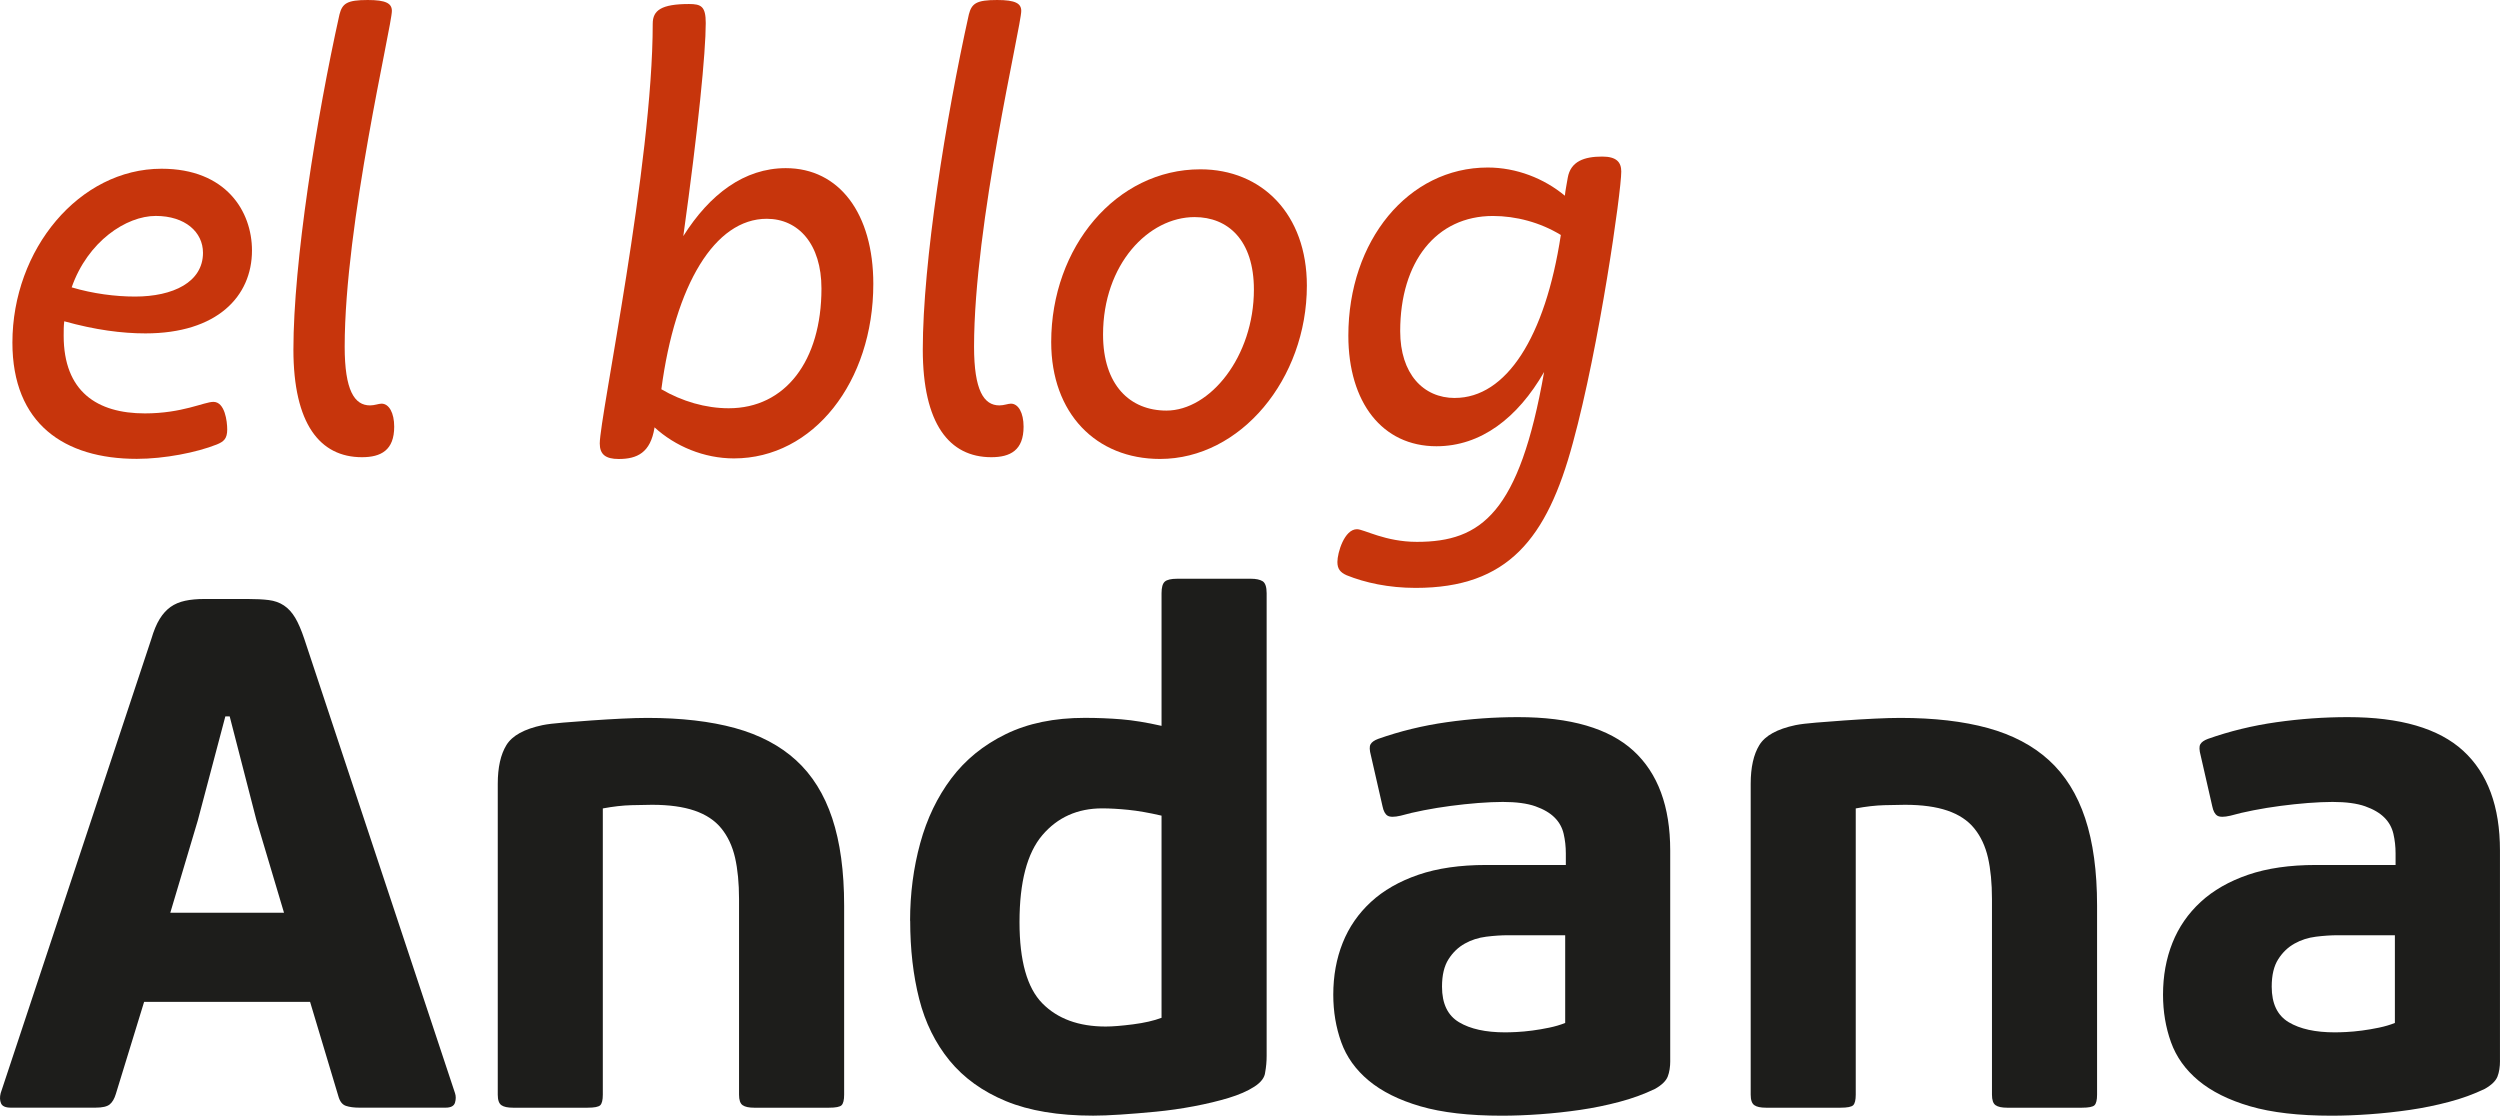
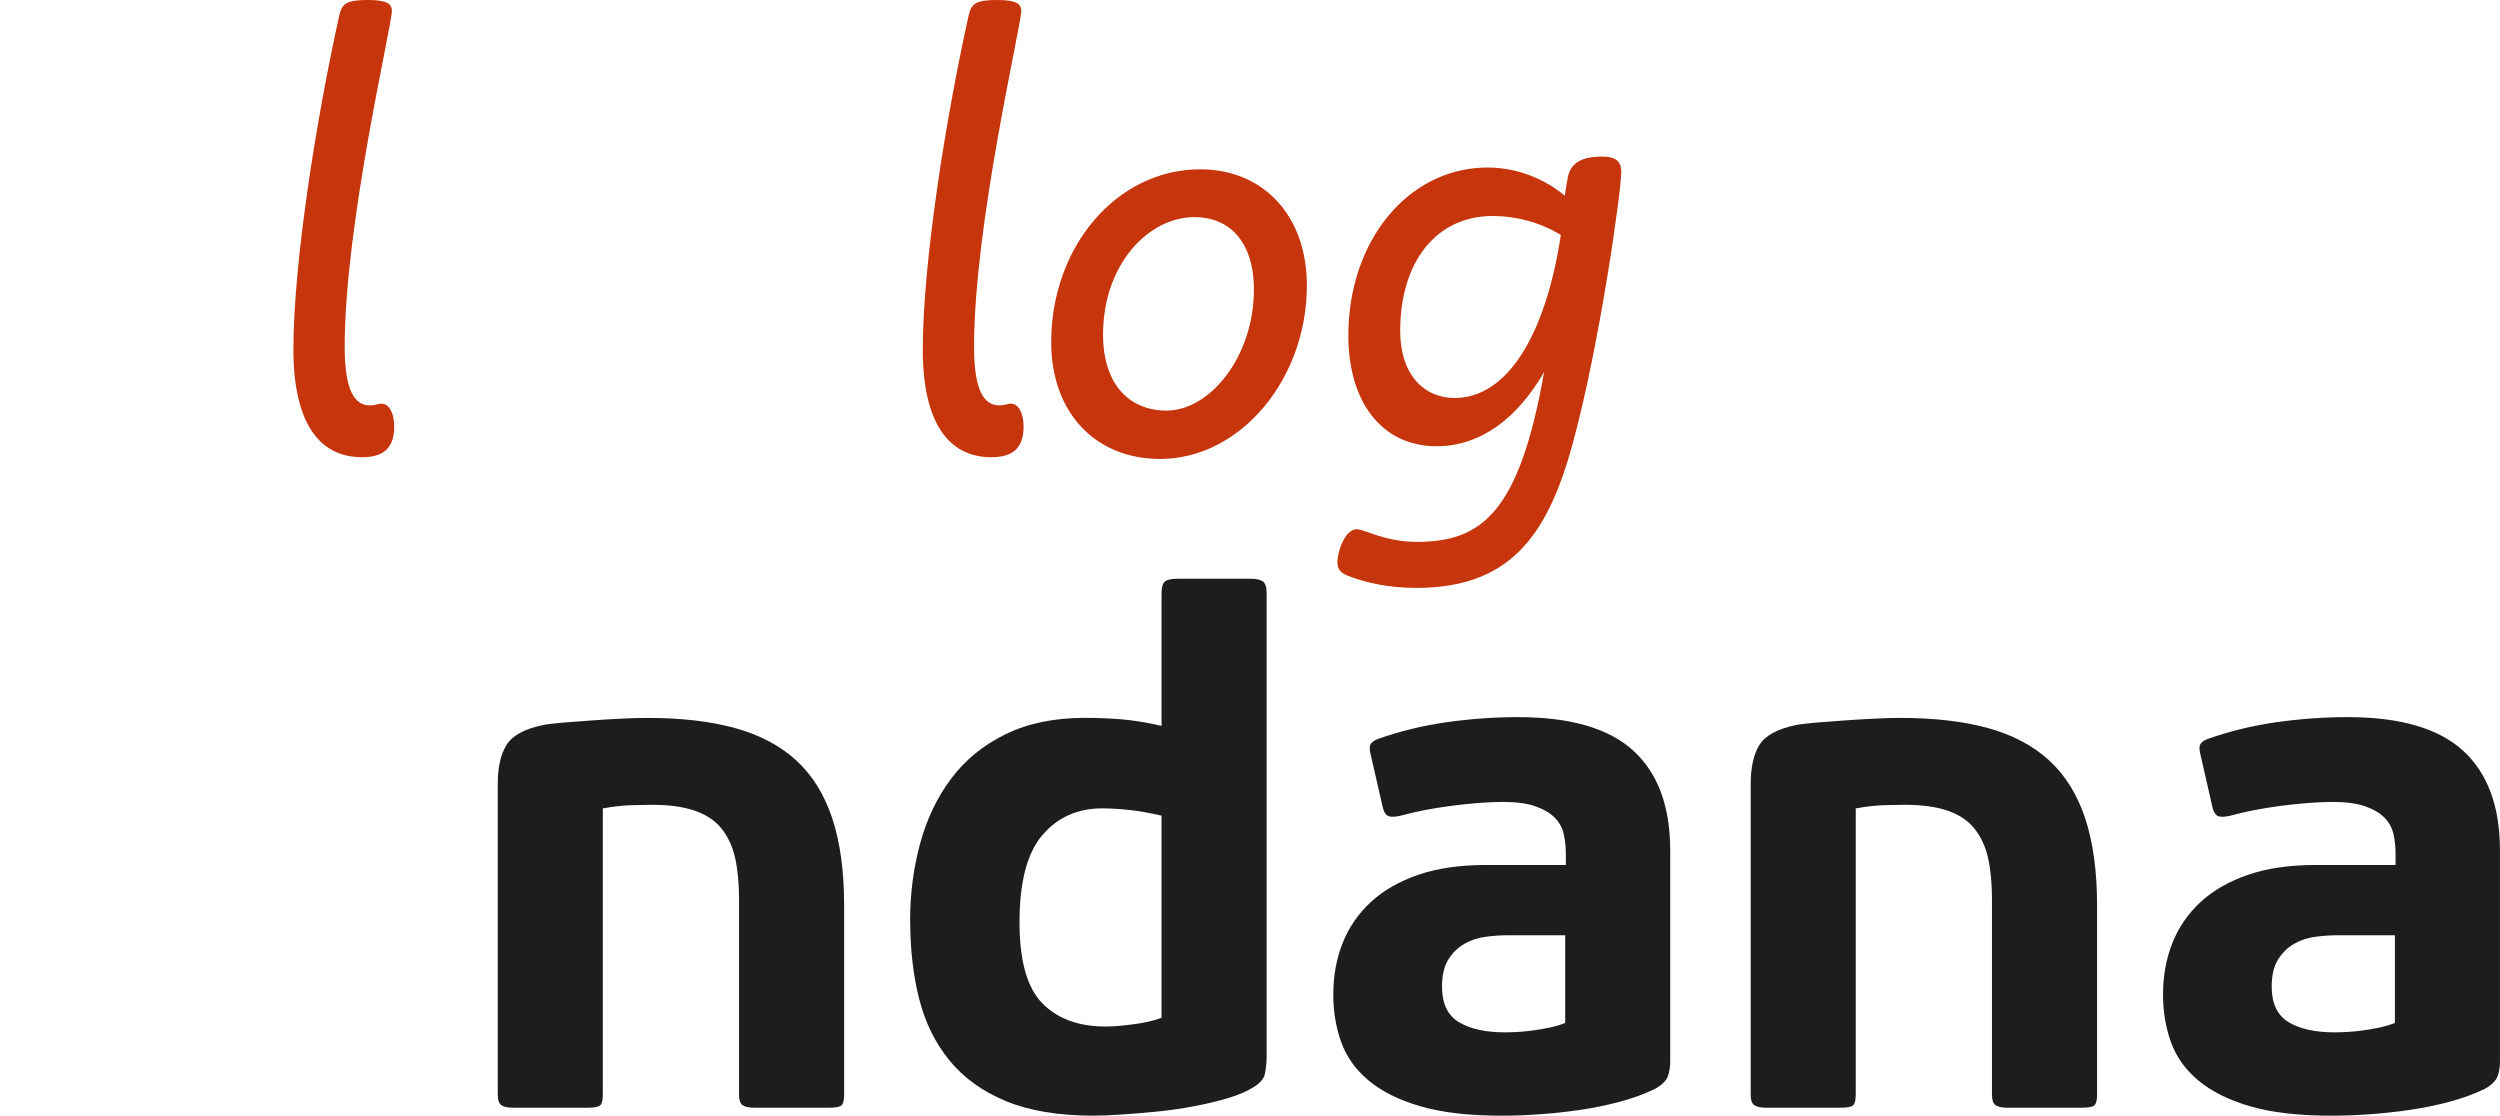
<svg xmlns="http://www.w3.org/2000/svg" id="b" viewBox="0 0 515.91 230.23">
  <g id="c">
-     <path d="M2.56,70.71c0-19.25,13.79-35.89,30.78-35.89,13.31,0,18.66,8.79,18.66,16.87,0,9.51-7.25,17.11-21.98,17.11-4.87,0-10.34-.71-16.76-2.5-.12.95-.12,1.9-.12,2.97,0,11.53,6.89,16.04,16.76,16.04,7.72,0,12.24-2.38,14.14-2.38,2.38,0,2.85,4.04,2.85,5.7,0,1.9-.71,2.5-2.14,3.09-4.16,1.66-10.81,2.97-16.52,2.97-14.97,0-25.67-7.25-25.67-24ZM27.87,61.2c7.84,0,14.02-2.97,14.02-9.03,0-4.28-3.68-7.61-9.75-7.61s-14.02,5.23-17.35,14.74c4.4,1.31,9.03,1.9,13.07,1.9Z" style="fill:#c7350c;" />
    <path d="M75.88,0c3.8,0,4.99.71,4.99,2.26,0,3.09-9.74,43.97-9.74,69.28,0,9.03,2.02,12.12,5.23,12.12.95,0,1.78-.36,2.38-.36,1.54,0,2.61,1.9,2.61,4.75,0,4.87-2.73,6.3-6.66,6.3-8.67,0-14.14-6.89-14.14-22.22,0-17.94,4.75-47.77,9.51-69.16.59-2.26,1.54-2.97,5.82-2.97Z" style="fill:#c7350c;" />
-     <path d="M134.7,4.87c0-2.73,1.78-4.04,7.49-4.04,2.5,0,3.45.48,3.45,3.92,0,6.06-1.54,21.75-4.63,43.97,5.47-8.67,12.6-14.02,21.15-14.02,11.05,0,18.06,9.39,18.06,23.89,0,20.2-12.36,36.01-28.76,36.01-6.18,0-12.12-2.5-16.4-6.42v.12c-.83,5.11-3.56,6.42-7.37,6.42-2.73,0-3.92-.95-3.92-3.21,0-5.47,10.93-57.64,10.93-86.63ZM150.39,84.25c11.65,0,19.13-9.74,19.13-24.72,0-9.15-4.75-14.38-11.29-14.38-10.69,0-18.89,13.55-21.75,35.18,4.28,2.5,9.15,3.92,13.9,3.92Z" style="fill:#c7350c;" />
    <path d="M205.76,0c3.8,0,4.99.71,4.99,2.26,0,3.09-9.74,43.97-9.74,69.28,0,9.03,2.02,12.12,5.23,12.12.95,0,1.78-.36,2.38-.36,1.54,0,2.61,1.9,2.61,4.75,0,4.87-2.73,6.3-6.66,6.3-8.67,0-14.14-6.89-14.14-22.22,0-17.94,4.75-47.77,9.51-69.16.59-2.26,1.54-2.97,5.82-2.97Z" style="fill:#c7350c;" />
    <path d="M247.71,34.94c12.72,0,21.98,9.27,21.98,24,0,19.25-13.67,35.77-30.3,35.77-13.19,0-22.46-9.39-22.46-24.12,0-19.61,13.43-35.65,30.78-35.65ZM240.7,84.73c9.03,0,18.06-11.17,18.06-24.96,0-10.22-5.35-14.97-12.24-14.97-9.51,0-18.89,9.74-18.89,24.24,0,10.46,5.58,15.69,13.07,15.69Z" style="fill:#c7350c;" />
    <path d="M275.99,115.98c0-1.9,1.43-6.77,4.04-6.77,1.43,0,5.82,2.61,12.36,2.61,13.31,0,21.15-5.94,26.26-35.06-5.47,9.51-13.07,15.33-22.22,15.33-11.17,0-18.18-9.03-18.18-22.82,0-19.61,12.36-34.7,28.76-34.7,5.94,0,11.65,2.26,15.92,5.82.12-1.19.36-2.26.59-3.68.59-3.45,3.45-4.4,7.13-4.4,2.97,0,3.92,1.19,3.92,3.09,0,4.16-4.52,36.01-9.98,55.97-5.35,19.85-13.43,29.95-32.44,29.95-5.58,0-10.46-1.07-14.26-2.61-1.31-.59-1.9-1.31-1.9-2.73ZM300.23,82.12c10.58,0,18.66-12.48,21.87-33.63-4.28-2.61-9.27-3.92-14.02-3.92-11.65,0-19.13,9.39-19.13,23.77,0,8.79,4.75,13.79,11.29,13.79Z" style="fill:#c7350c;" />
-     <path d="M63.99,206.75H29.74l-5.83,18.99c-.3,1-.72,1.72-1.27,2.17-.55.45-1.52.67-2.92.67H2.23c-1.1,0-1.77-.3-2.02-.9-.25-.6-.28-1.29-.07-2.09l31.1-93.76c.5-1.69,1.07-3.07,1.72-4.11.65-1.05,1.4-1.87,2.24-2.47.85-.6,1.84-1.02,2.99-1.27,1.14-.25,2.47-.37,3.96-.37h8.97c1.69,0,3.14.07,4.34.22,1.2.15,2.24.52,3.14,1.12.9.6,1.67,1.45,2.32,2.54.65,1.1,1.27,2.54,1.87,4.34l31.11,93.76c.2.6.2,1.25,0,1.94-.2.7-.85,1.05-1.94,1.05h-17.8c-1.1,0-2.02-.12-2.77-.37-.75-.25-1.27-.92-1.57-2.02l-5.83-19.44ZM35.13,188.36h23.48l-5.68-19.06-5.53-21.46h-.9l-5.68,21.46-5.68,19.06Z" style="fill:#1d1d1b;" />
    <path d="M134.57,166.08c-1,0-2.42.03-4.26.08-1.85.05-3.81.28-5.91.67v59.07c0,1.1-.18,1.82-.52,2.17-.35.35-1.22.52-2.62.52h-15.4c-1.1,0-1.89-.17-2.39-.52-.5-.35-.75-1.07-.75-2.17v-64.15c0-3.39.6-6.06,1.79-8,1.19-1.94,3.68-3.31,7.46-4.11.99-.2,2.41-.37,4.25-.52,1.84-.15,3.81-.3,5.9-.45,2.09-.15,4.15-.27,6.19-.37,2.04-.1,3.8-.15,5.3-.15,6.96,0,12.98.7,18.06,2.09,5.07,1.4,9.28,3.61,12.61,6.65,3.33,3.04,5.82,7.03,7.46,11.96,1.64,4.94,2.46,10.94,2.46,18.02v39.03c0,1.1-.18,1.82-.52,2.17-.35.35-1.21.52-2.6.52h-15.45c-1.09,0-1.88-.17-2.38-.52-.5-.35-.74-1.07-.74-2.17v-40.38c0-3.29-.28-6.13-.82-8.52-.55-2.39-1.5-4.41-2.84-6.06s-3.19-2.86-5.53-3.66c-2.34-.8-5.26-1.2-8.75-1.2Z" style="fill:#1d1d1b;" />
    <path d="M187.81,190c0-5.58.7-10.92,2.09-16,1.39-5.08,3.54-9.54,6.43-13.38,2.89-3.84,6.63-6.88,11.22-9.12,4.58-2.24,10.02-3.36,16.3-3.36,2.59,0,5.11.1,7.55.3,2.44.2,5.21.65,8.3,1.35v-27.37c0-1.2.22-1.99.67-2.39.44-.4,1.31-.6,2.6-.6h15.15c1.09,0,1.9.18,2.45.52.54.35.82,1.17.82,2.47v95.48c0,1.15-.1,2.27-.3,3.36-.1,1.1-.85,2.09-2.24,2.99-1.39.9-3.16,1.67-5.3,2.32-2.14.65-4.53,1.22-7.16,1.72-2.64.5-5.25.87-7.83,1.12-2.59.25-5.02.45-7.31.6-2.29.15-4.18.22-5.67.22-7.16,0-13.16-1-17.98-2.99s-8.7-4.79-11.64-8.37c-2.93-3.59-5.03-7.83-6.27-12.71-1.24-4.88-1.86-10.27-1.86-16.15ZM210.39,190.3c0,7.98,1.57,13.56,4.71,16.75,3.14,3.19,7.5,4.79,13.08,4.79,1.39,0,3.26-.15,5.61-.45,2.34-.3,4.31-.75,5.91-1.35v-41.72c-2.59-.6-4.89-1-6.88-1.2-2-.2-3.79-.3-5.38-.3-5.08,0-9.2,1.85-12.34,5.53-3.14,3.69-4.71,9.67-4.71,17.94Z" style="fill:#1d1d1b;" />
    <path d="M344.68,218.87c0,1.3-.17,2.39-.52,3.29-.35.9-1.22,1.75-2.61,2.54-2.29,1.1-4.75,2-7.39,2.69-2.64.7-5.32,1.25-8.06,1.65-2.74.4-5.5.7-8.28.9-2.79.2-5.42.3-7.91.3-6.77,0-12.36-.65-16.79-1.94-4.43-1.29-7.98-3.07-10.67-5.31-2.69-2.24-4.58-4.88-5.67-7.93-1.09-3.04-1.64-6.3-1.64-9.79,0-3.89.65-7.45,1.94-10.69,1.29-3.24,3.24-6.06,5.83-8.45,2.59-2.39,5.86-4.26,9.79-5.61,3.94-1.35,8.6-2.02,13.98-2.02h16.45v-2.39c0-1.4-.15-2.74-.45-4.04-.3-1.29-.92-2.42-1.87-3.36-.95-.95-2.27-1.72-3.96-2.32-1.7-.6-3.94-.9-6.73-.9-1.5,0-3.19.08-5.08.22-1.89.15-3.79.35-5.68.6-1.89.25-3.74.55-5.53.9-1.79.35-3.39.72-4.79,1.12-1.3.3-2.19.3-2.69,0-.5-.3-.85-.95-1.05-1.94l-2.39-10.47c-.3-1.1-.33-1.87-.08-2.32.25-.45.77-.82,1.57-1.12,4.49-1.59,9.2-2.74,14.13-3.44,4.94-.7,9.84-1.05,14.73-1.05,10.84,0,18.78,2.32,23.83,6.95,5.05,4.64,7.58,11.49,7.58,20.56v43.37ZM323,193h-11.81c-1.4,0-2.89.1-4.49.3-1.6.2-3.07.67-4.41,1.42-1.35.75-2.47,1.82-3.36,3.22-.9,1.4-1.35,3.29-1.35,5.68,0,3.49,1.17,5.93,3.51,7.33,2.34,1.4,5.51,2.09,9.5,2.09.6,0,1.4-.02,2.39-.07,1-.05,2.07-.15,3.22-.3,1.14-.15,2.32-.35,3.51-.6,1.2-.25,2.29-.57,3.29-.97v-18.09Z" style="fill:#1d1d1b;" />
    <path d="M393.13,166.08c-1,0-2.42.03-4.26.08-1.85.05-3.81.28-5.91.67v59.07c0,1.1-.18,1.82-.52,2.17-.35.35-1.22.52-2.62.52h-15.4c-1.1,0-1.89-.17-2.39-.52-.5-.35-.75-1.07-.75-2.17v-64.15c0-3.39.6-6.06,1.79-8,1.19-1.94,3.68-3.31,7.46-4.11.99-.2,2.41-.37,4.25-.52,1.84-.15,3.81-.3,5.9-.45,2.09-.15,4.15-.27,6.19-.37,2.04-.1,3.8-.15,5.3-.15,6.96,0,12.98.7,18.06,2.09,5.07,1.4,9.28,3.61,12.61,6.65,3.33,3.04,5.82,7.03,7.46,11.96,1.64,4.94,2.46,10.94,2.46,18.02v39.03c0,1.1-.18,1.82-.52,2.17-.35.35-1.21.52-2.6.52h-15.45c-1.09,0-1.88-.17-2.38-.52-.5-.35-.74-1.07-.74-2.17v-40.38c0-3.29-.28-6.13-.82-8.52-.55-2.39-1.5-4.41-2.84-6.06s-3.19-2.86-5.53-3.66c-2.34-.8-5.26-1.2-8.75-1.2Z" style="fill:#1d1d1b;" />
    <path d="M515.91,218.87c0,1.3-.17,2.39-.52,3.29-.35.9-1.22,1.75-2.61,2.54-2.29,1.1-4.75,2-7.39,2.69-2.64.7-5.32,1.25-8.06,1.65-2.74.4-5.5.7-8.28.9-2.79.2-5.42.3-7.91.3-6.77,0-12.36-.65-16.79-1.94-4.43-1.29-7.98-3.07-10.67-5.31-2.69-2.24-4.58-4.88-5.67-7.93-1.09-3.04-1.64-6.3-1.64-9.79,0-3.89.65-7.45,1.94-10.69,1.29-3.24,3.24-6.06,5.83-8.45,2.59-2.39,5.86-4.26,9.79-5.61,3.94-1.35,8.6-2.02,13.98-2.02h16.45v-2.39c0-1.4-.15-2.74-.45-4.04-.3-1.29-.92-2.42-1.87-3.36-.95-.95-2.27-1.72-3.96-2.32-1.7-.6-3.94-.9-6.73-.9-1.5,0-3.19.08-5.08.22-1.89.15-3.79.35-5.68.6-1.89.25-3.74.55-5.53.9-1.79.35-3.39.72-4.79,1.12-1.3.3-2.19.3-2.69,0-.5-.3-.85-.95-1.05-1.94l-2.39-10.47c-.3-1.1-.33-1.87-.08-2.32.25-.45.77-.82,1.57-1.12,4.49-1.59,9.2-2.74,14.13-3.44,4.94-.7,9.84-1.05,14.73-1.05,10.84,0,18.78,2.32,23.83,6.95,5.05,4.64,7.58,11.49,7.58,20.56v43.37ZM494.22,193h-11.81c-1.4,0-2.89.1-4.49.3-1.6.2-3.07.67-4.41,1.42-1.35.75-2.47,1.82-3.36,3.22-.9,1.4-1.35,3.29-1.35,5.68,0,3.49,1.17,5.93,3.51,7.33,2.34,1.4,5.51,2.09,9.5,2.09.6,0,1.4-.02,2.39-.07,1-.05,2.07-.15,3.22-.3,1.14-.15,2.32-.35,3.51-.6,1.2-.25,2.29-.57,3.29-.97v-18.09Z" style="fill:#1d1d1b;" />
  </g>
</svg>